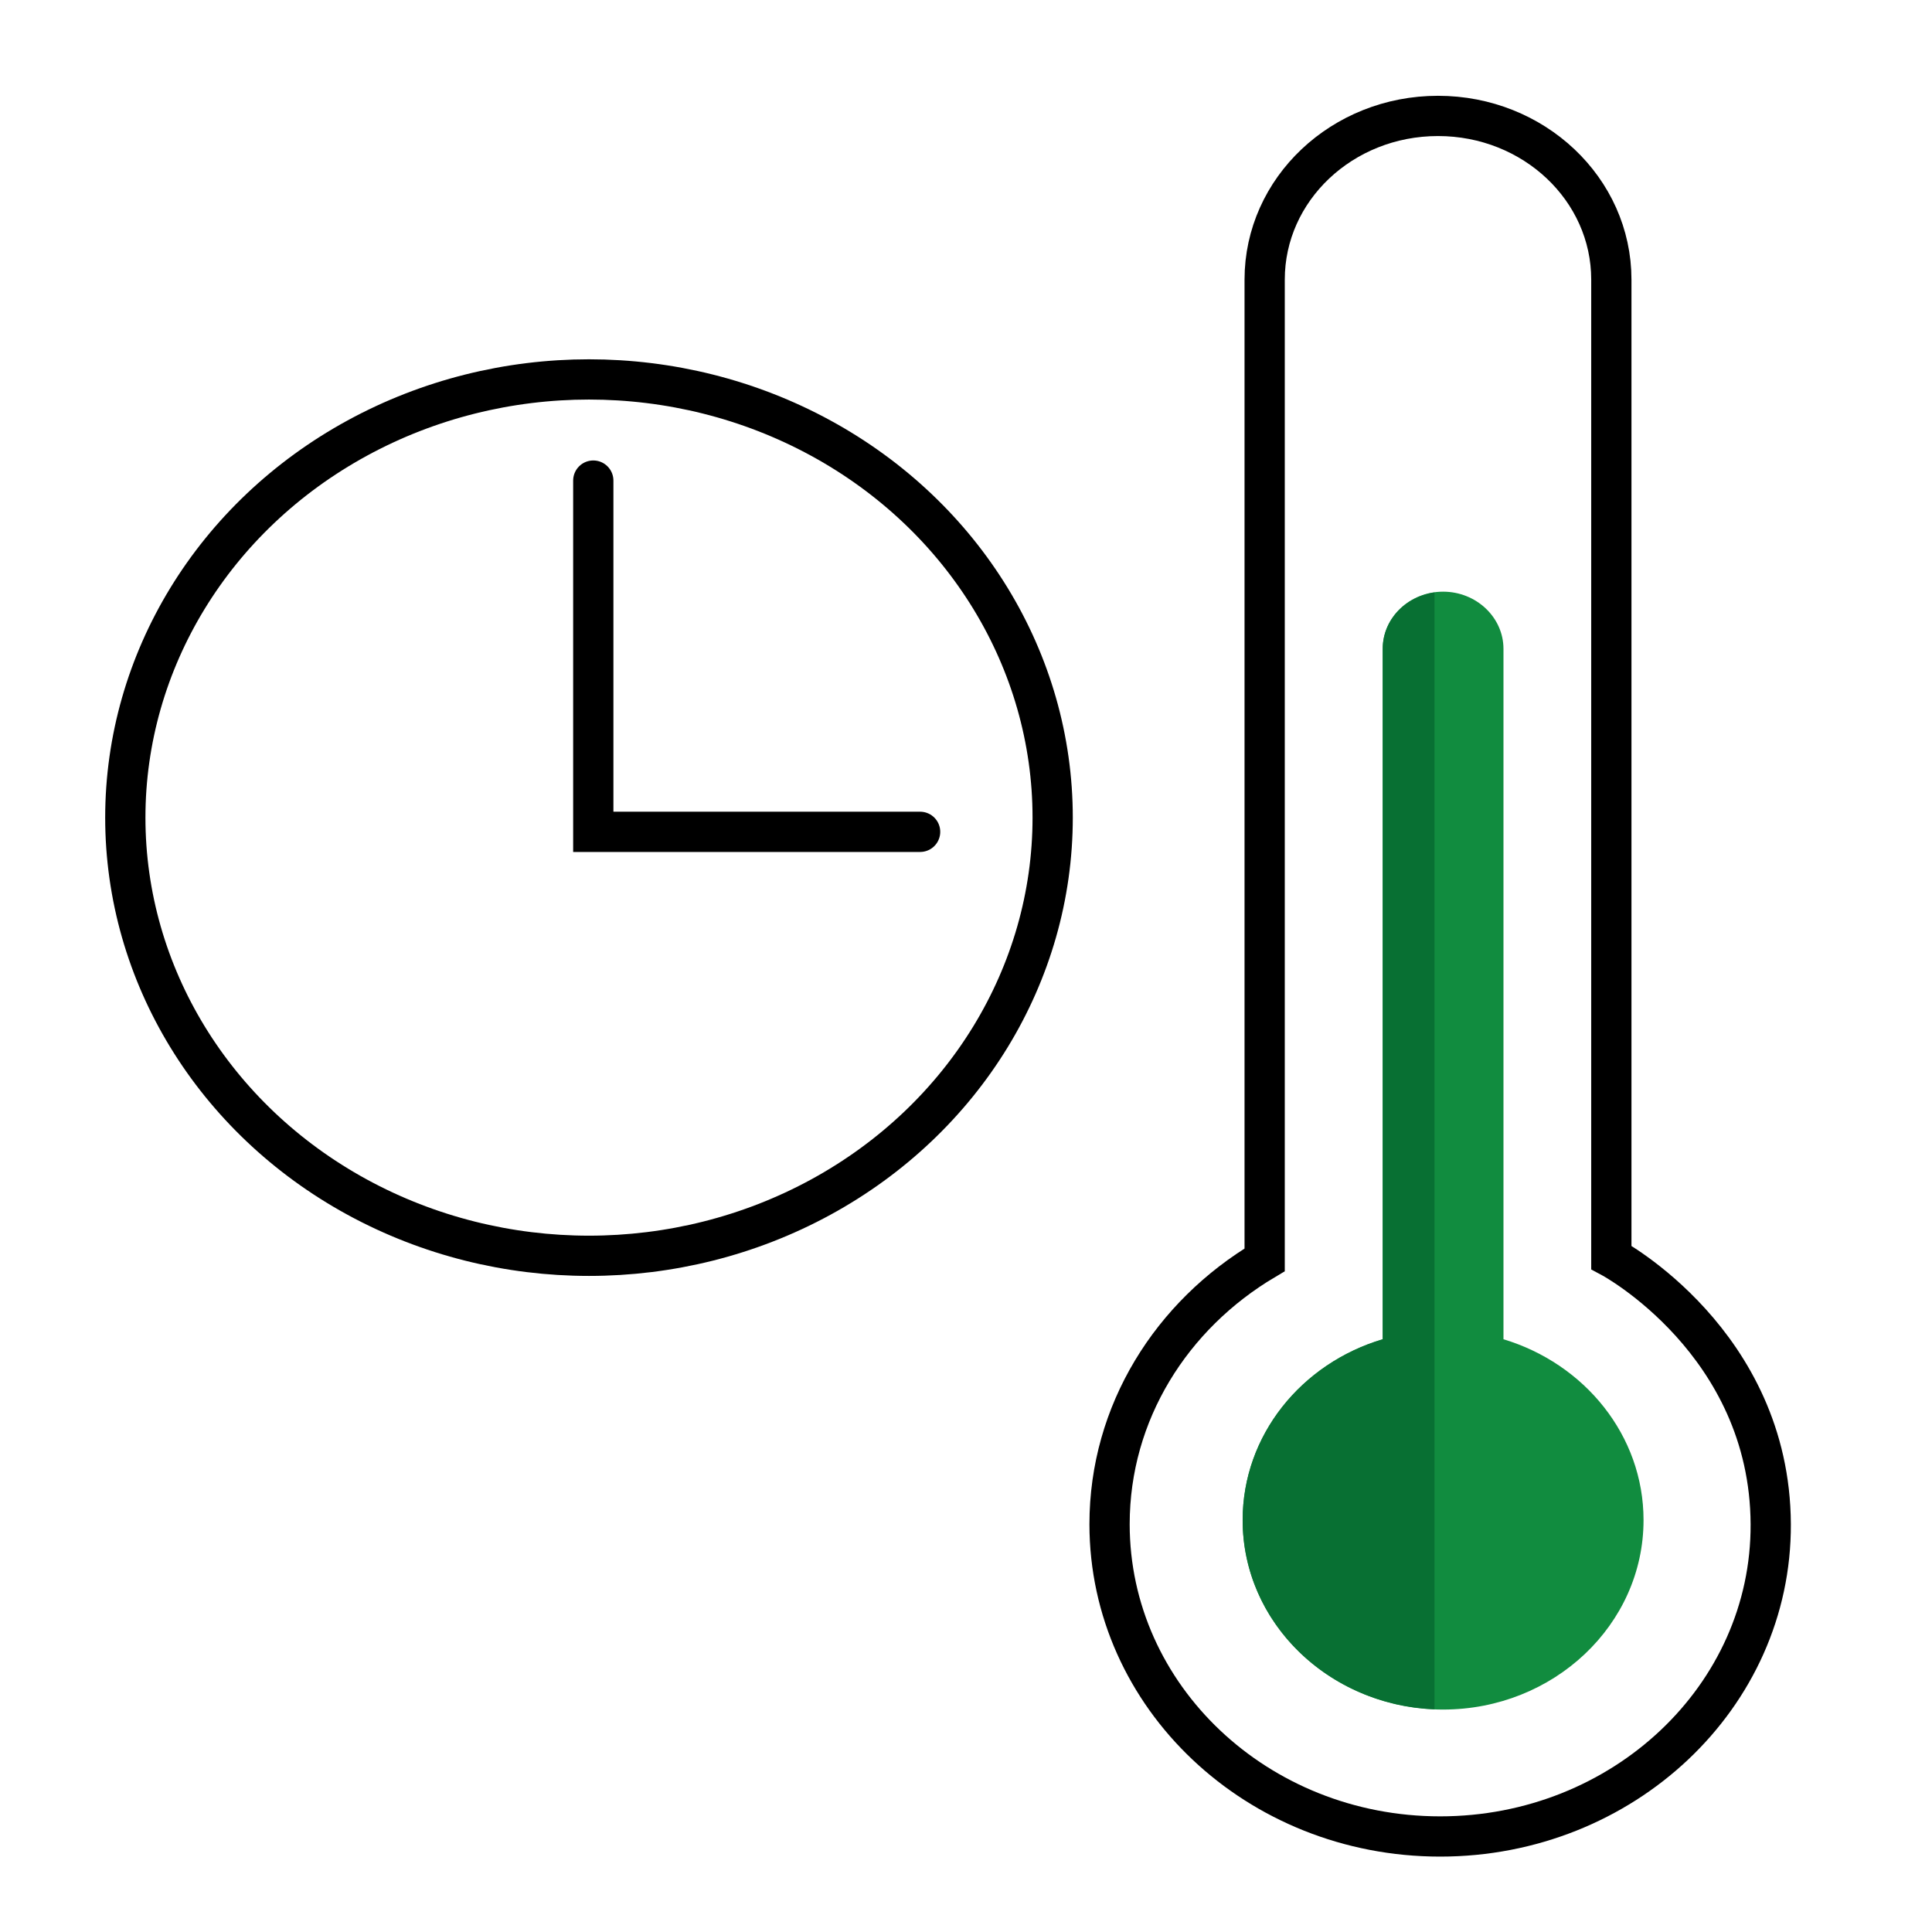
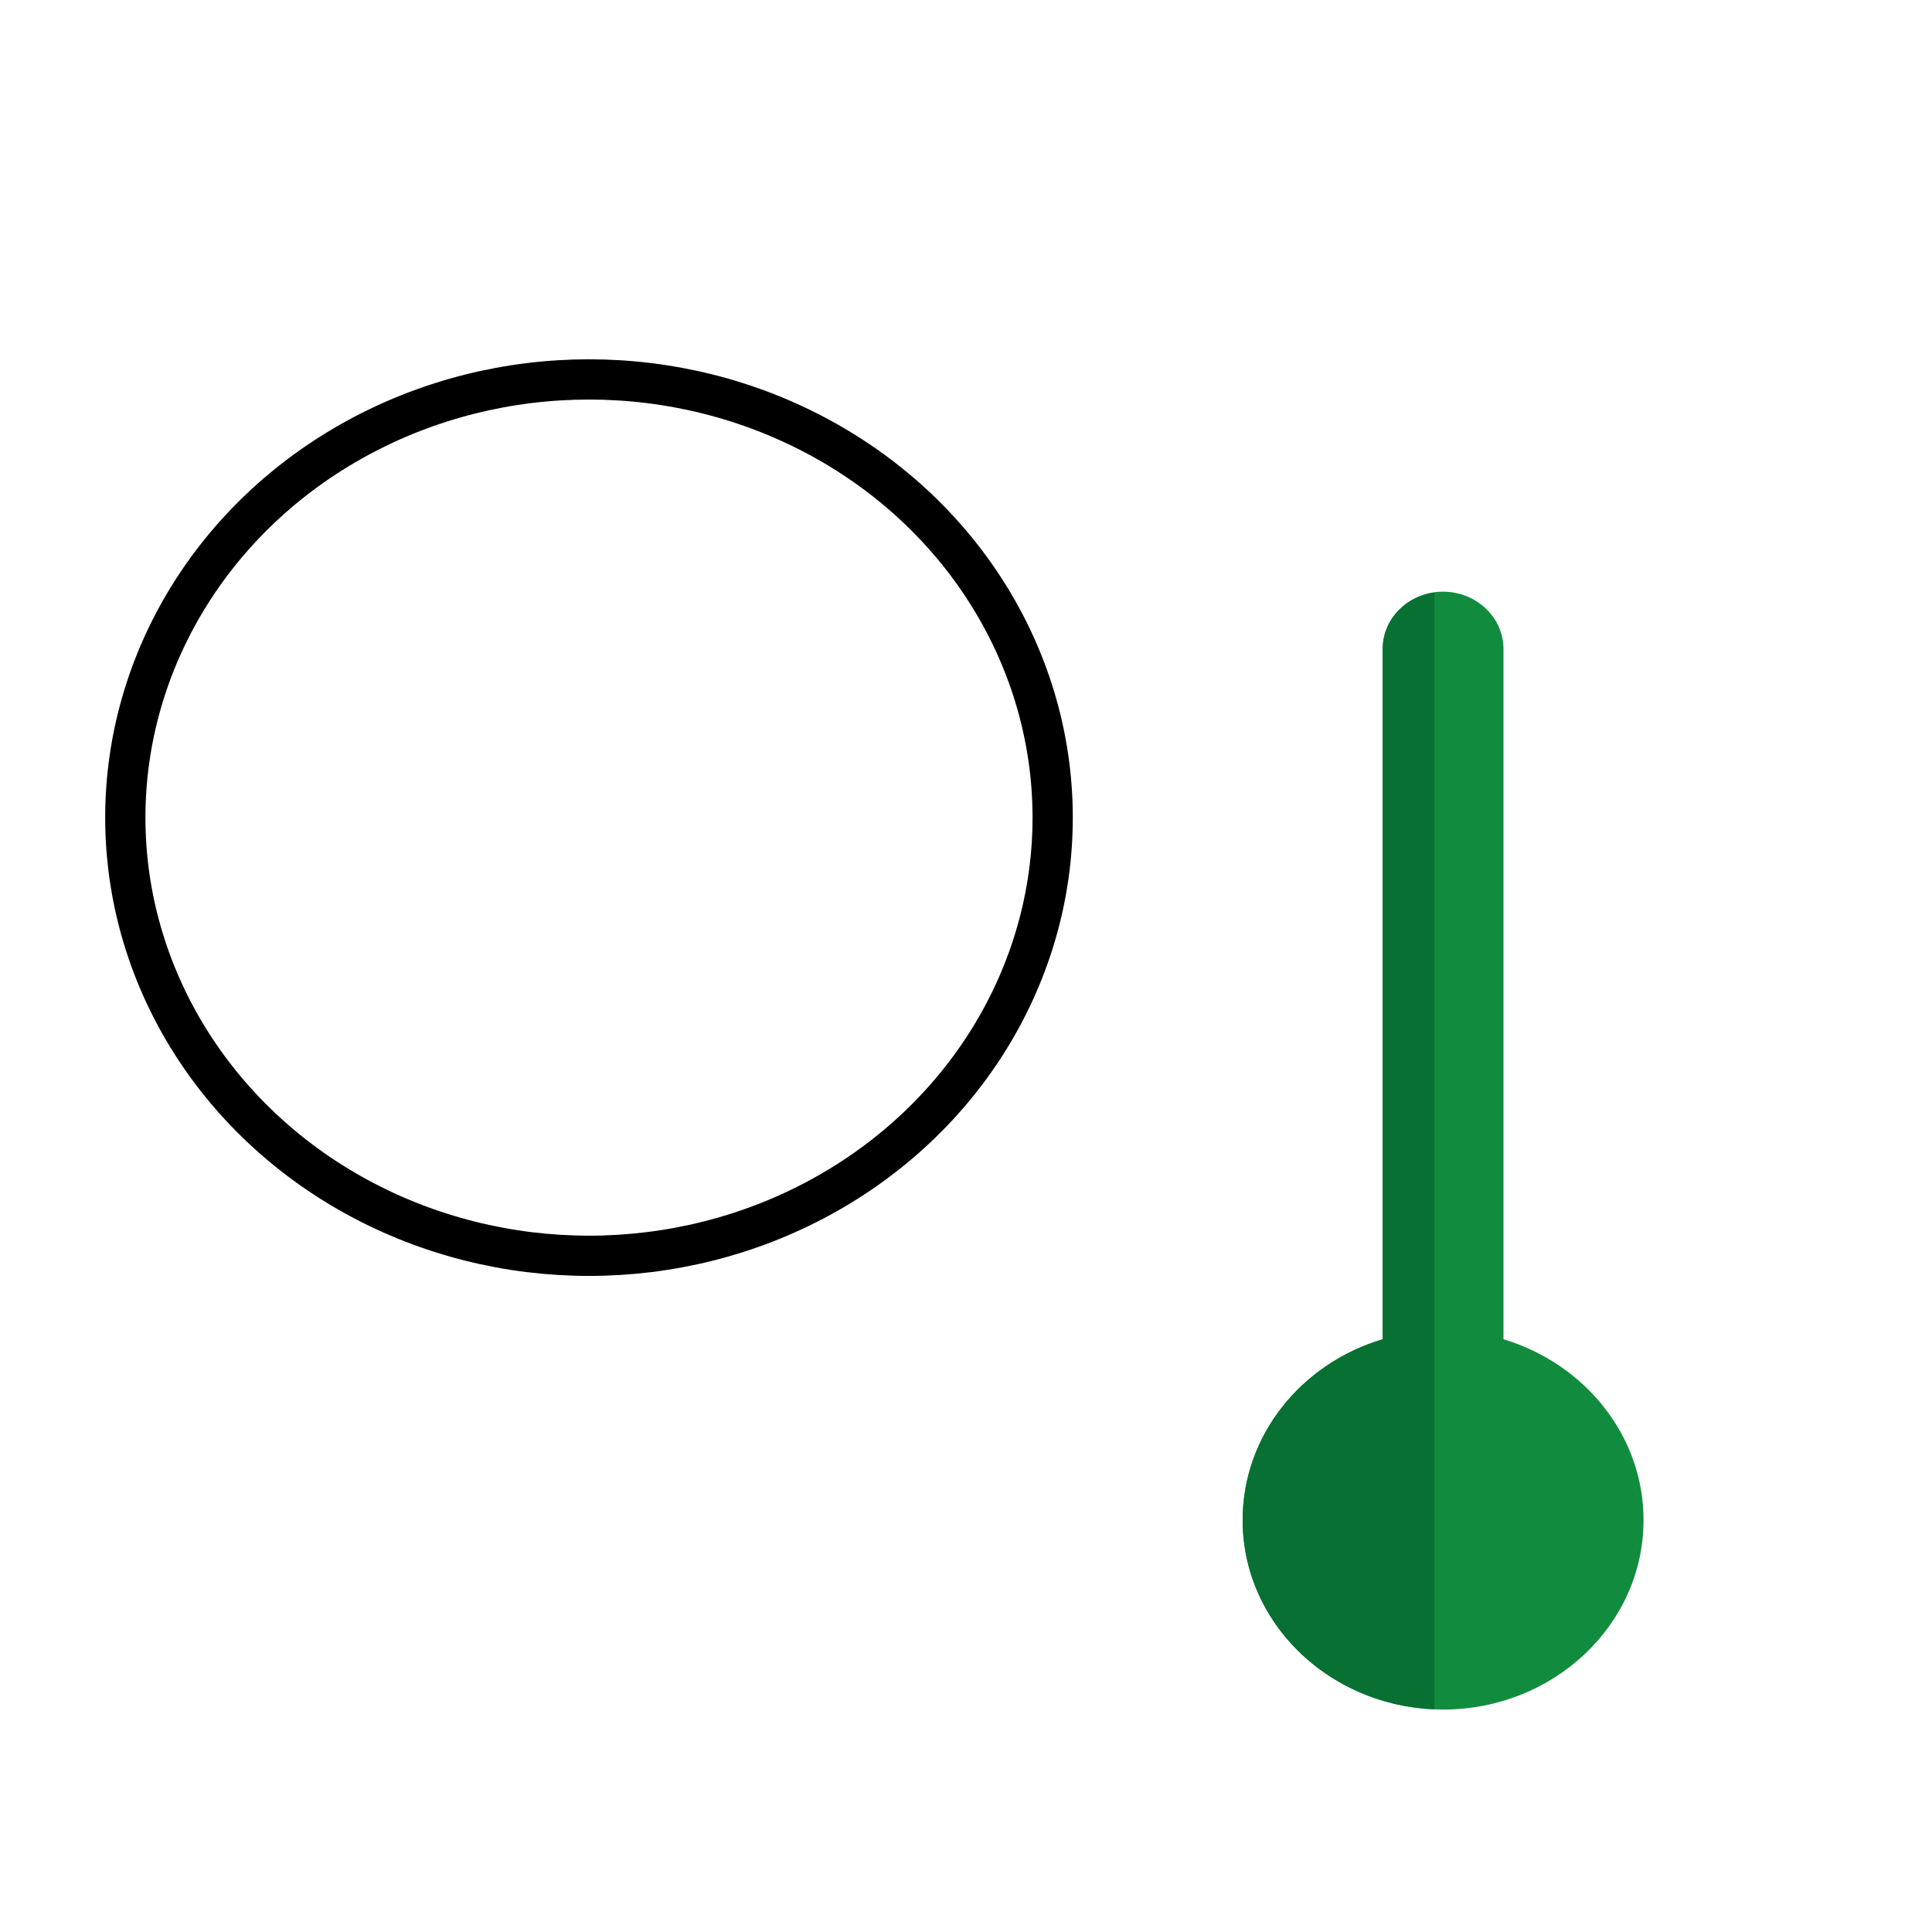
<svg xmlns="http://www.w3.org/2000/svg" id="Capa_1" version="1.1" viewBox="0 0 72 72">
  <defs>
    <style>
      .st0 {
        stroke-linecap: round;
      }

      .st0, .st1 {
        fill: none;
        stroke: #000;
        stroke-miterlimit: 10;
        stroke-width: 1.5px;
      }

      .st2 {
        fill: #087033;
      }

      .st3 {
        fill: #118c3f;
      }
    </style>
  </defs>
  <g>
    <ellipse class="st1" cx="21.95" cy="30.47" rx="17.28" ry="16.33" />
-     <path class="st0" d="M22.11,17.91v13.09h12.18" />
  </g>
  <path class="st3" d="M56.03,49.91v-25.73c0-1.17-1.01-2.13-2.25-2.13s-2.25.95-2.25,2.13v25.73c-3.03.9-5.22,3.58-5.22,6.74,0,3.9,3.35,7.06,7.47,7.06s7.47-3.16,7.47-7.06c0-3.16-2.2-5.83-5.22-6.74Z" />
  <path class="st2" d="M53.46,22.08c-1.09.15-1.93,1.03-1.93,2.1v25.73c-3.03.9-5.22,3.58-5.22,6.74,0,3.8,3.17,6.89,7.15,7.05V22.08Z" />
-   <path class="st0" d="M60.05,46.86V10.42c0-3.37-2.89-6.1-6.46-6.1s-6.46,2.73-6.46,6.1v36.53c-3.47,2.06-5.78,5.69-5.78,9.85,0,6.43,5.51,11.64,12.32,11.64s12.35-5.21,12.32-11.64c-.03-6.78-5.94-9.94-5.94-9.94Z" />
</svg>